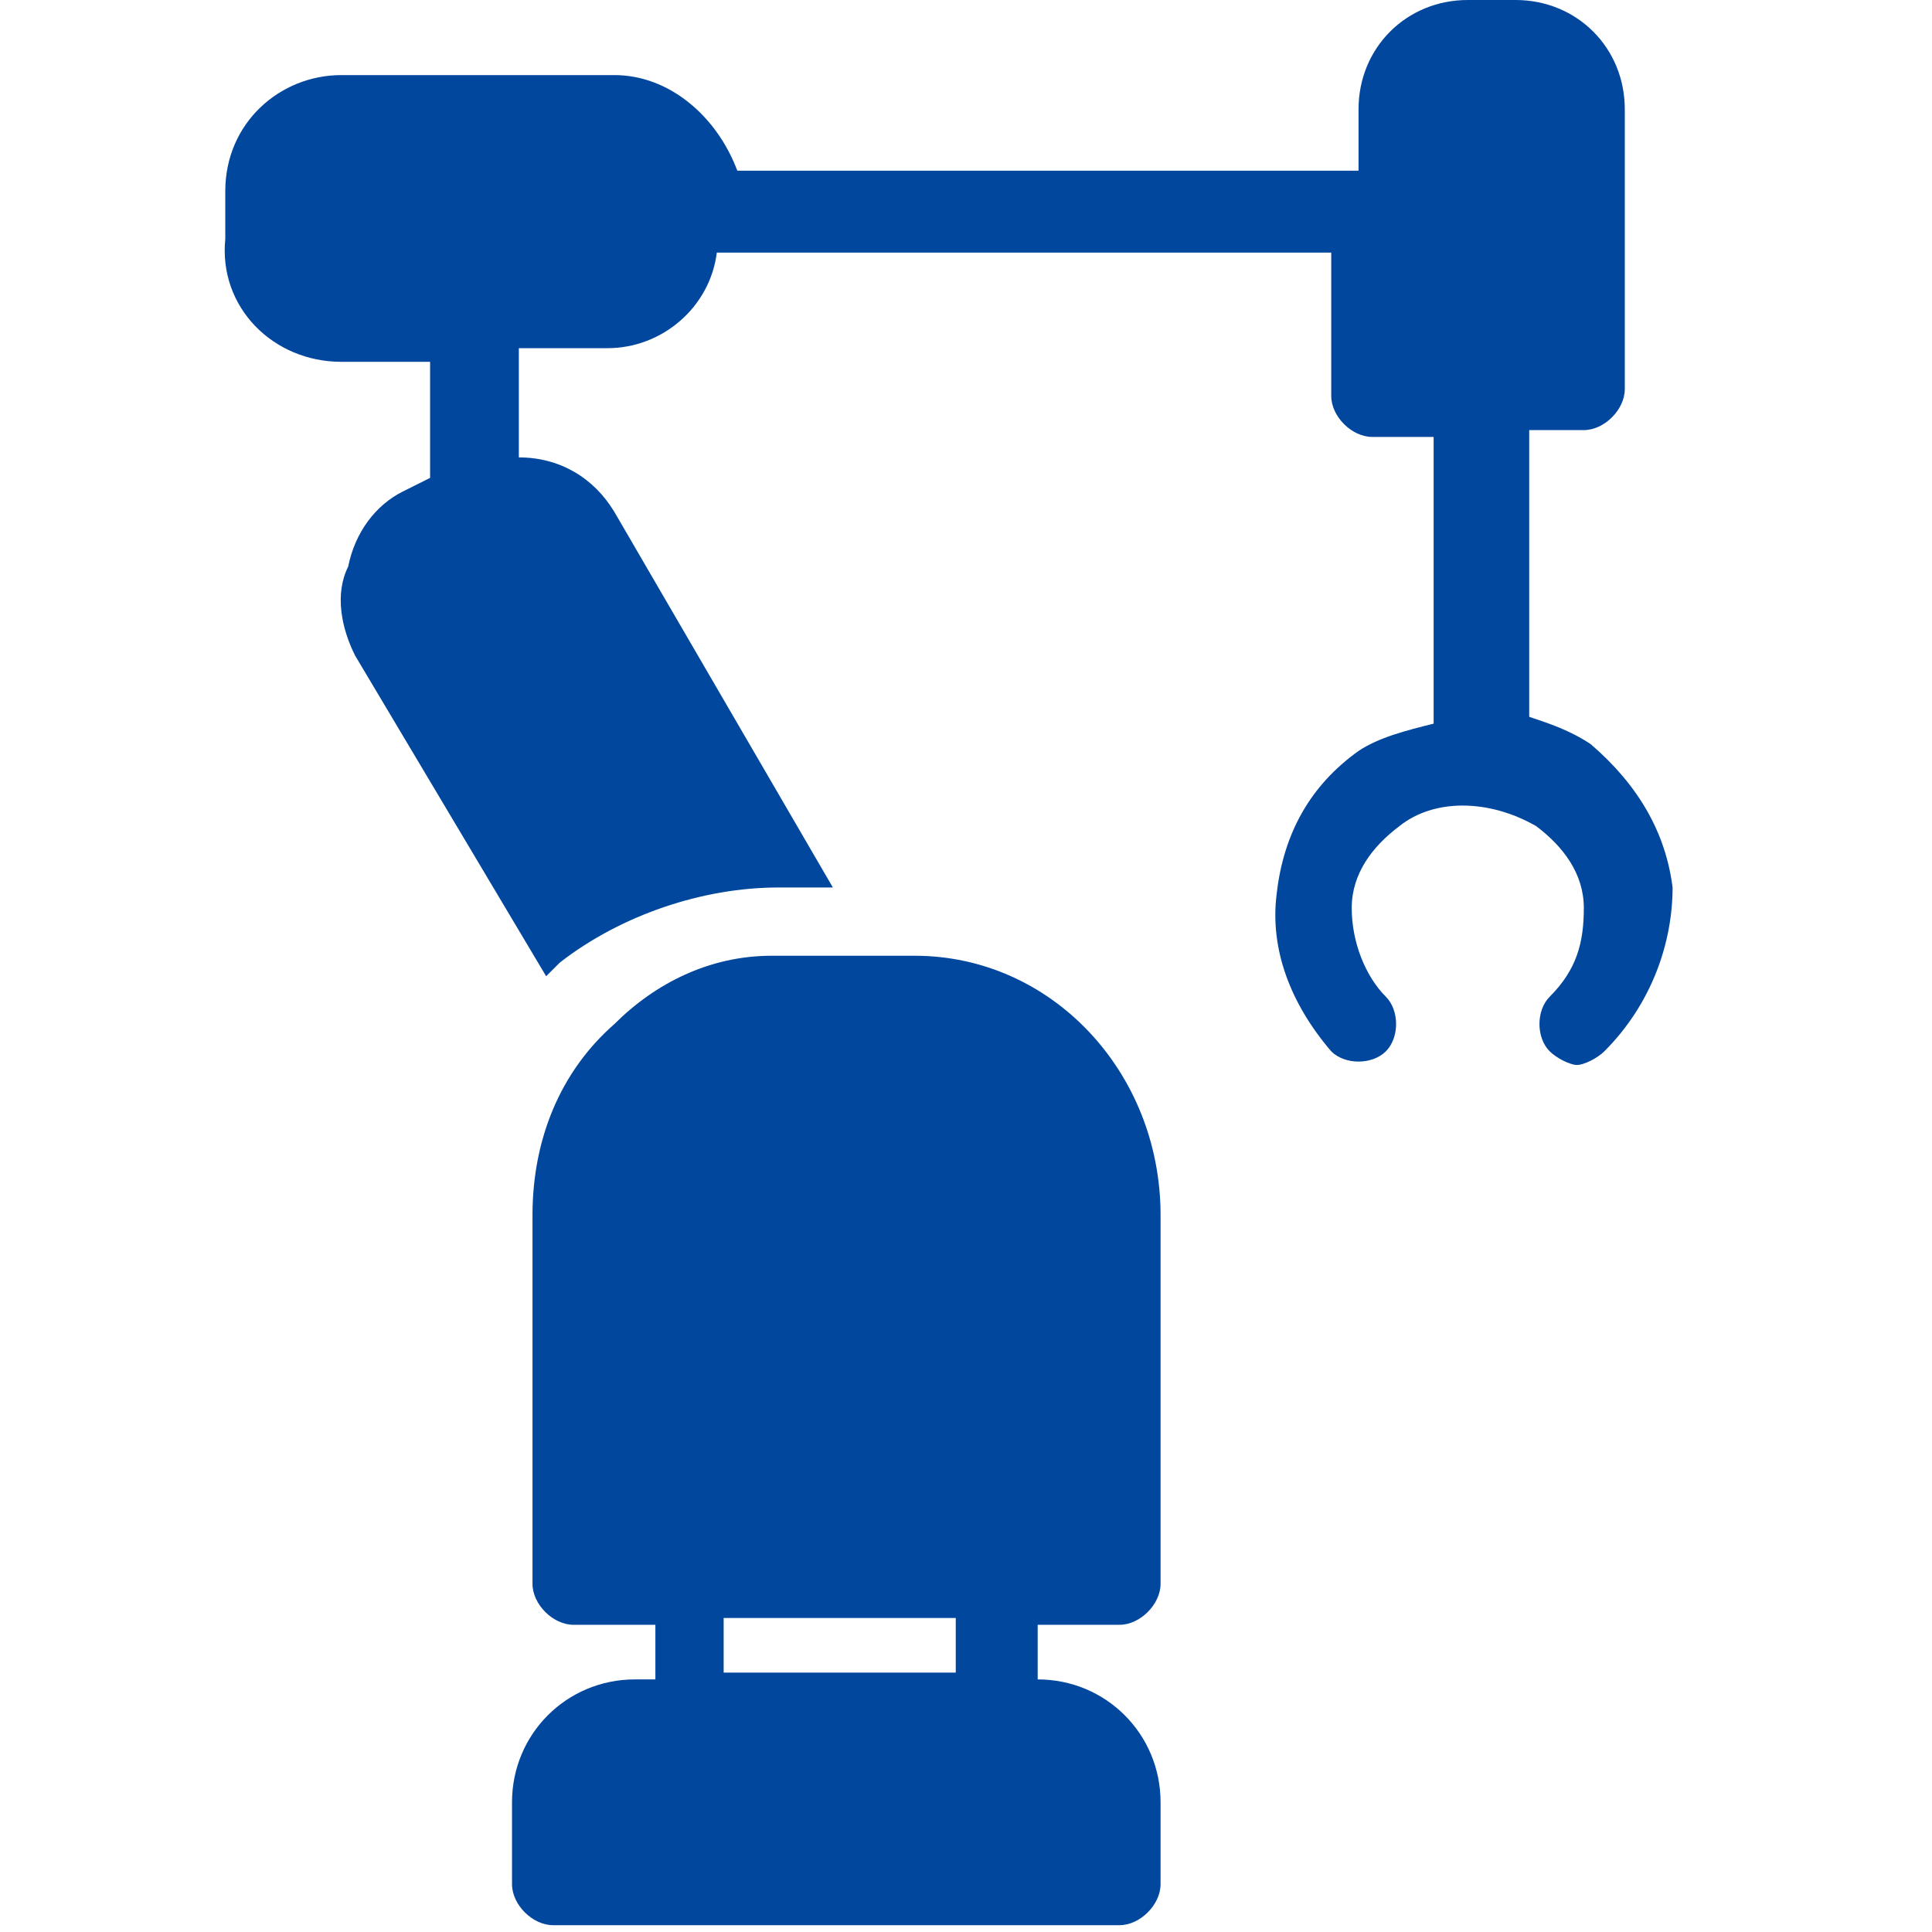
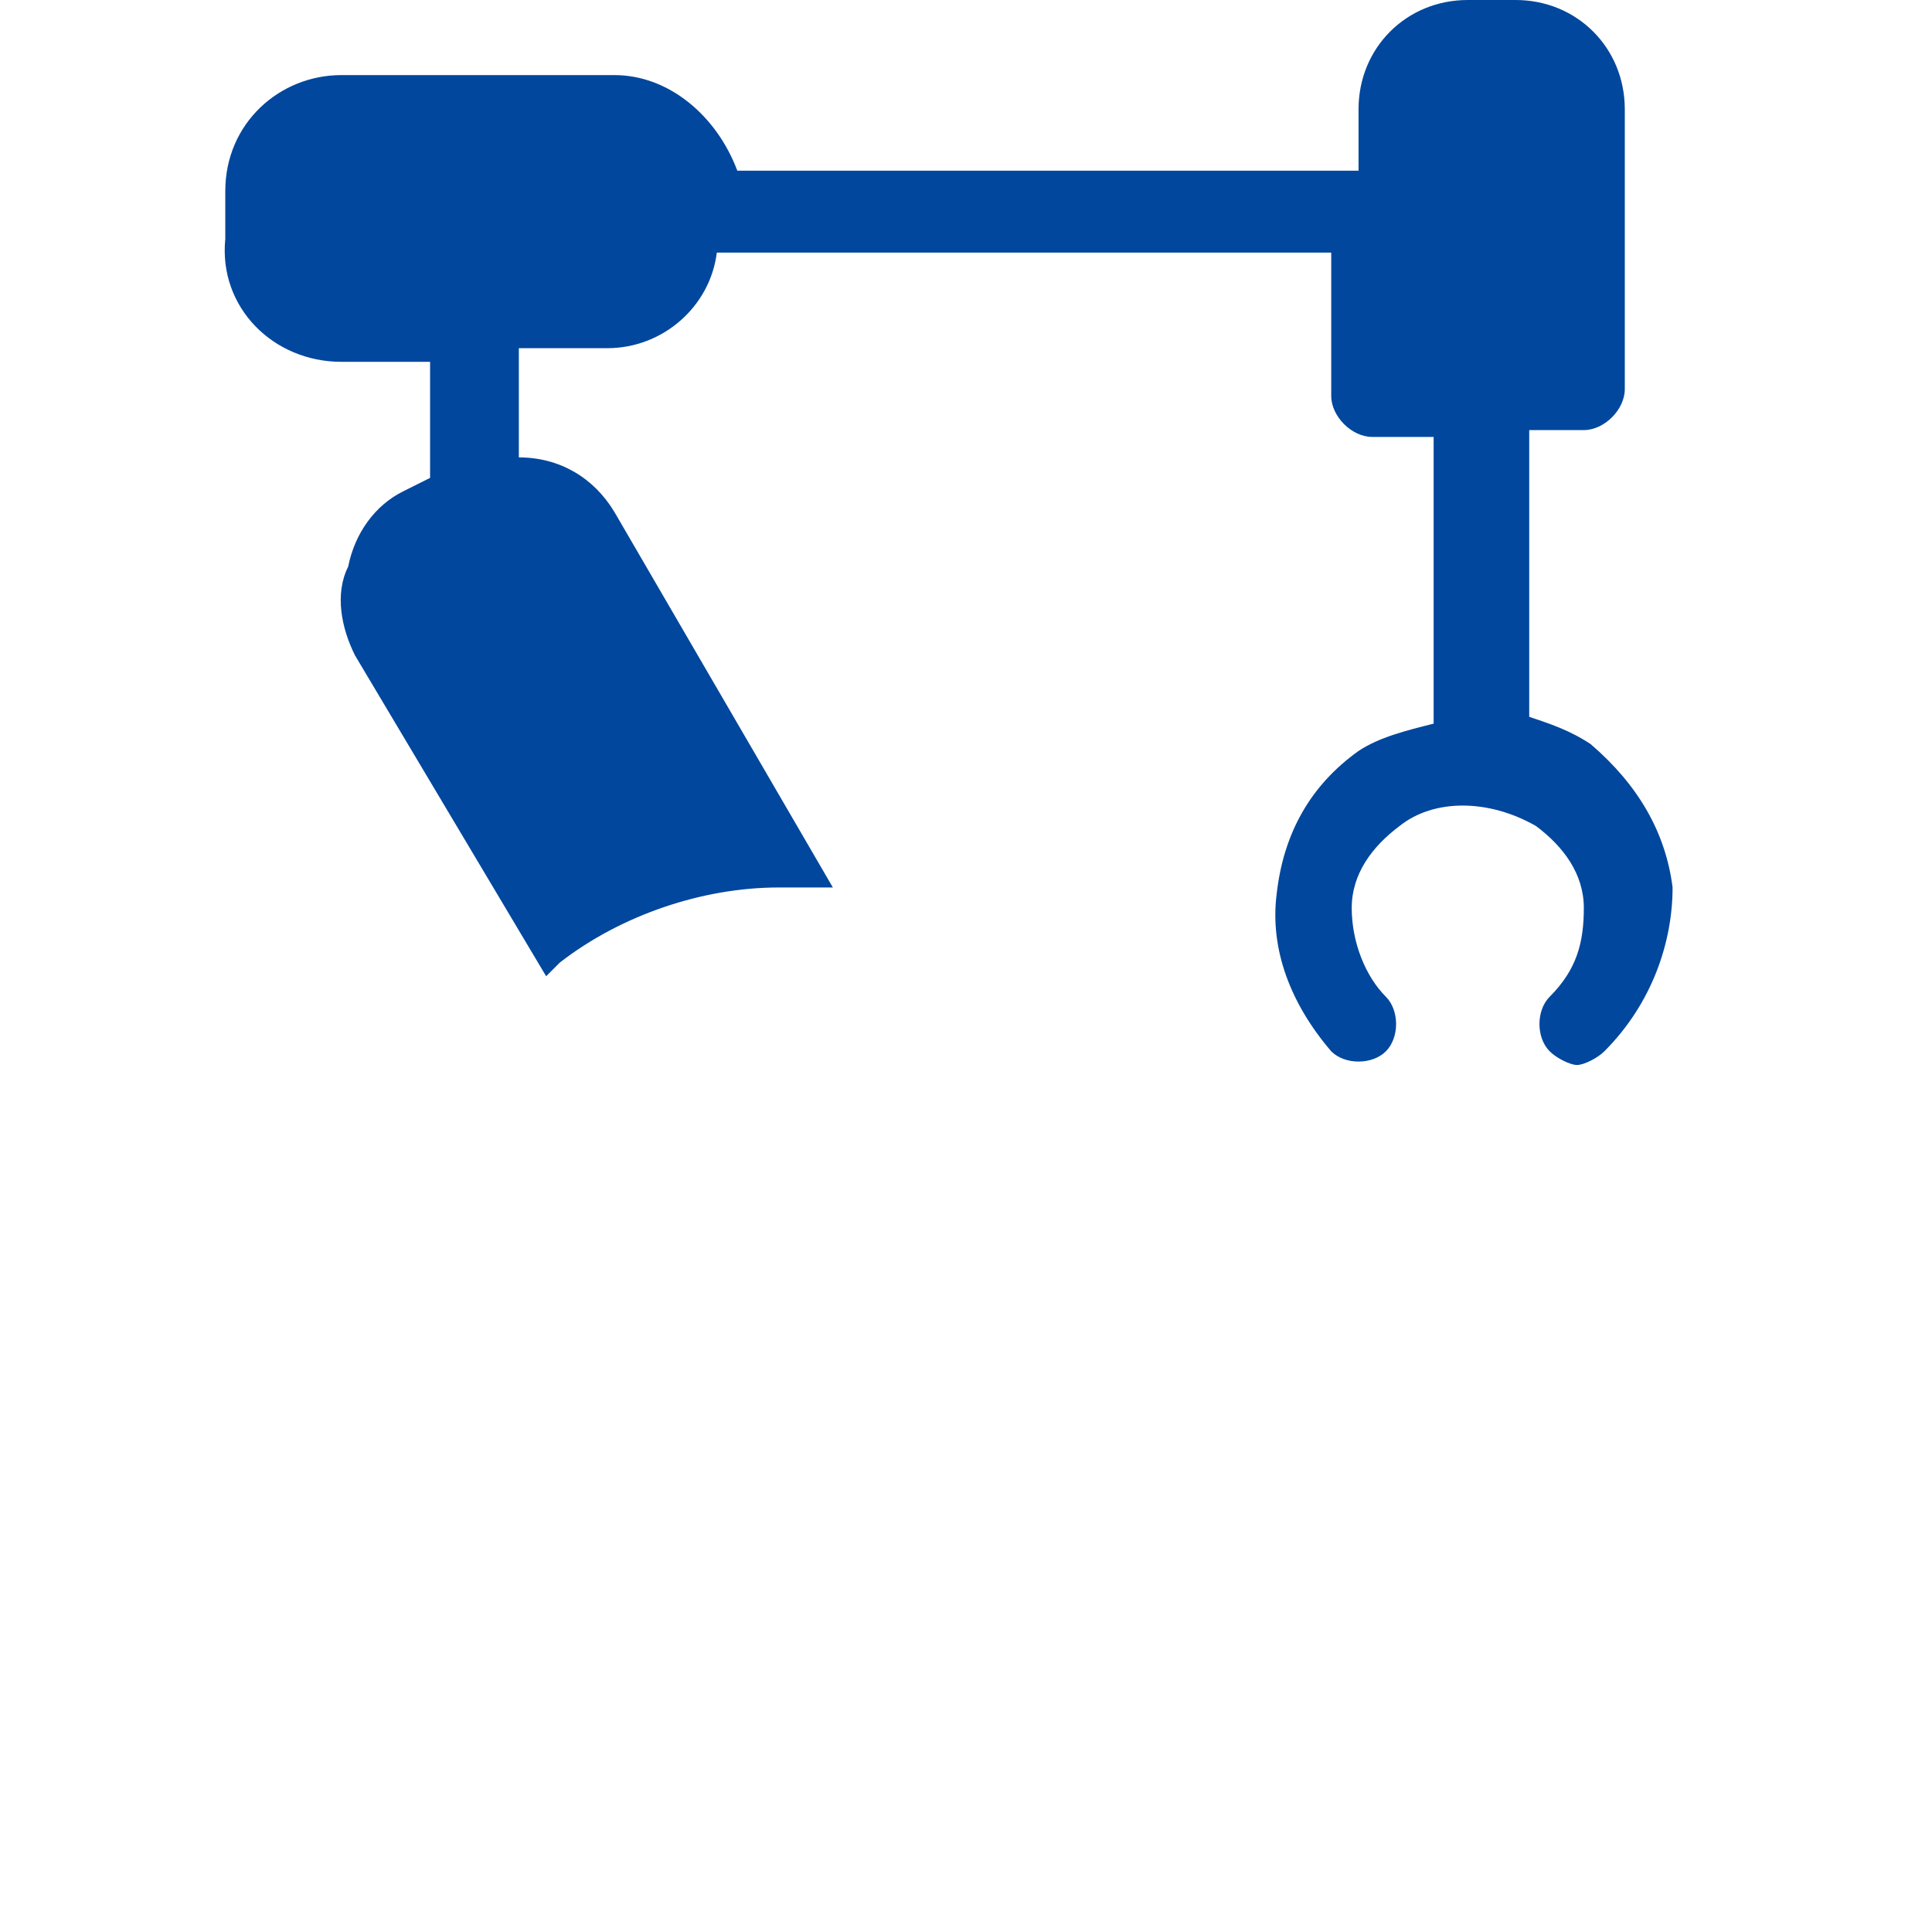
<svg xmlns="http://www.w3.org/2000/svg" version="1.1" id="レイヤー_1" x="0px" y="0px" viewBox="0 0 28.3 28.3" style="enable-background:new 0 0 28.3 28.3;" xml:space="preserve" preserveAspectRatio="xMinYMid">
  <style type="text/css">
	.st0{fill:#00479D;}
</style>
  <g>
    <path class="st0" d="M24.5,13c-0.1-0.8-0.5-1.5-1.2-2.1c-0.3-0.2-0.6-0.3-0.9-0.4V6.3h0.8c0.3,0,0.6-0.3,0.6-0.6V1.6   c0-0.9-0.7-1.6-1.6-1.6h-0.7c-0.9,0-1.6,0.7-1.6,1.6v0.9h-9.1C10.5,1.7,9.8,1.1,9,1.1H5c-0.9,0-1.7,0.7-1.7,1.7v0.7   C3.2,4.5,4,5.3,5,5.3h1.3v1.7L5.9,7.2C5.5,7.4,5.2,7.8,5.1,8.3C4.9,8.7,5,9.2,5.2,9.6L8,14.3c0.1-0.1,0.1-0.1,0.2-0.2   c0.9-0.7,2.1-1.1,3.2-1.1h0.8L9,7.5C8.7,7,8.2,6.7,7.6,6.7V5.1h1.3c0.8,0,1.5-0.6,1.6-1.4h9v2.1c0,0.3,0.3,0.6,0.6,0.6H21v4.2   c-0.4,0.1-0.8,0.2-1.1,0.4c-0.7,0.5-1.1,1.2-1.2,2.1c-0.1,0.8,0.2,1.6,0.8,2.3c0.2,0.2,0.6,0.2,0.8,0c0.2-0.2,0.2-0.6,0-0.8   c-0.3-0.3-0.5-0.8-0.5-1.3c0-0.5,0.3-0.9,0.7-1.2c0.5-0.4,1.3-0.4,2,0c0.4,0.3,0.7,0.7,0.7,1.2c0,0.5-0.1,0.9-0.5,1.3   c-0.2,0.2-0.2,0.6,0,0.8c0.1,0.1,0.3,0.2,0.4,0.2c0.1,0,0.3-0.1,0.4-0.2C24.2,14.7,24.5,13.8,24.5,13z" />
-     <path class="st0" d="M13.4,14h-2.1C10.4,14,9.6,14.4,9,15c-0.8,0.7-1.2,1.7-1.2,2.8v5.4c0,0.3,0.3,0.6,0.6,0.6h1.2v0.8H9.3   c-1,0-1.8,0.8-1.8,1.8v1.2c0,0.3,0.3,0.6,0.6,0.6h8.3c0.3,0,0.6-0.3,0.6-0.6v-1.2c0-1-0.8-1.8-1.8-1.8v-0.8h1.2   c0.3,0,0.6-0.3,0.6-0.6v-5.4C17,15.7,15.4,14,13.4,14z M14,24.5h-3.4v-0.8H14V24.5z" />
  </g>
</svg>